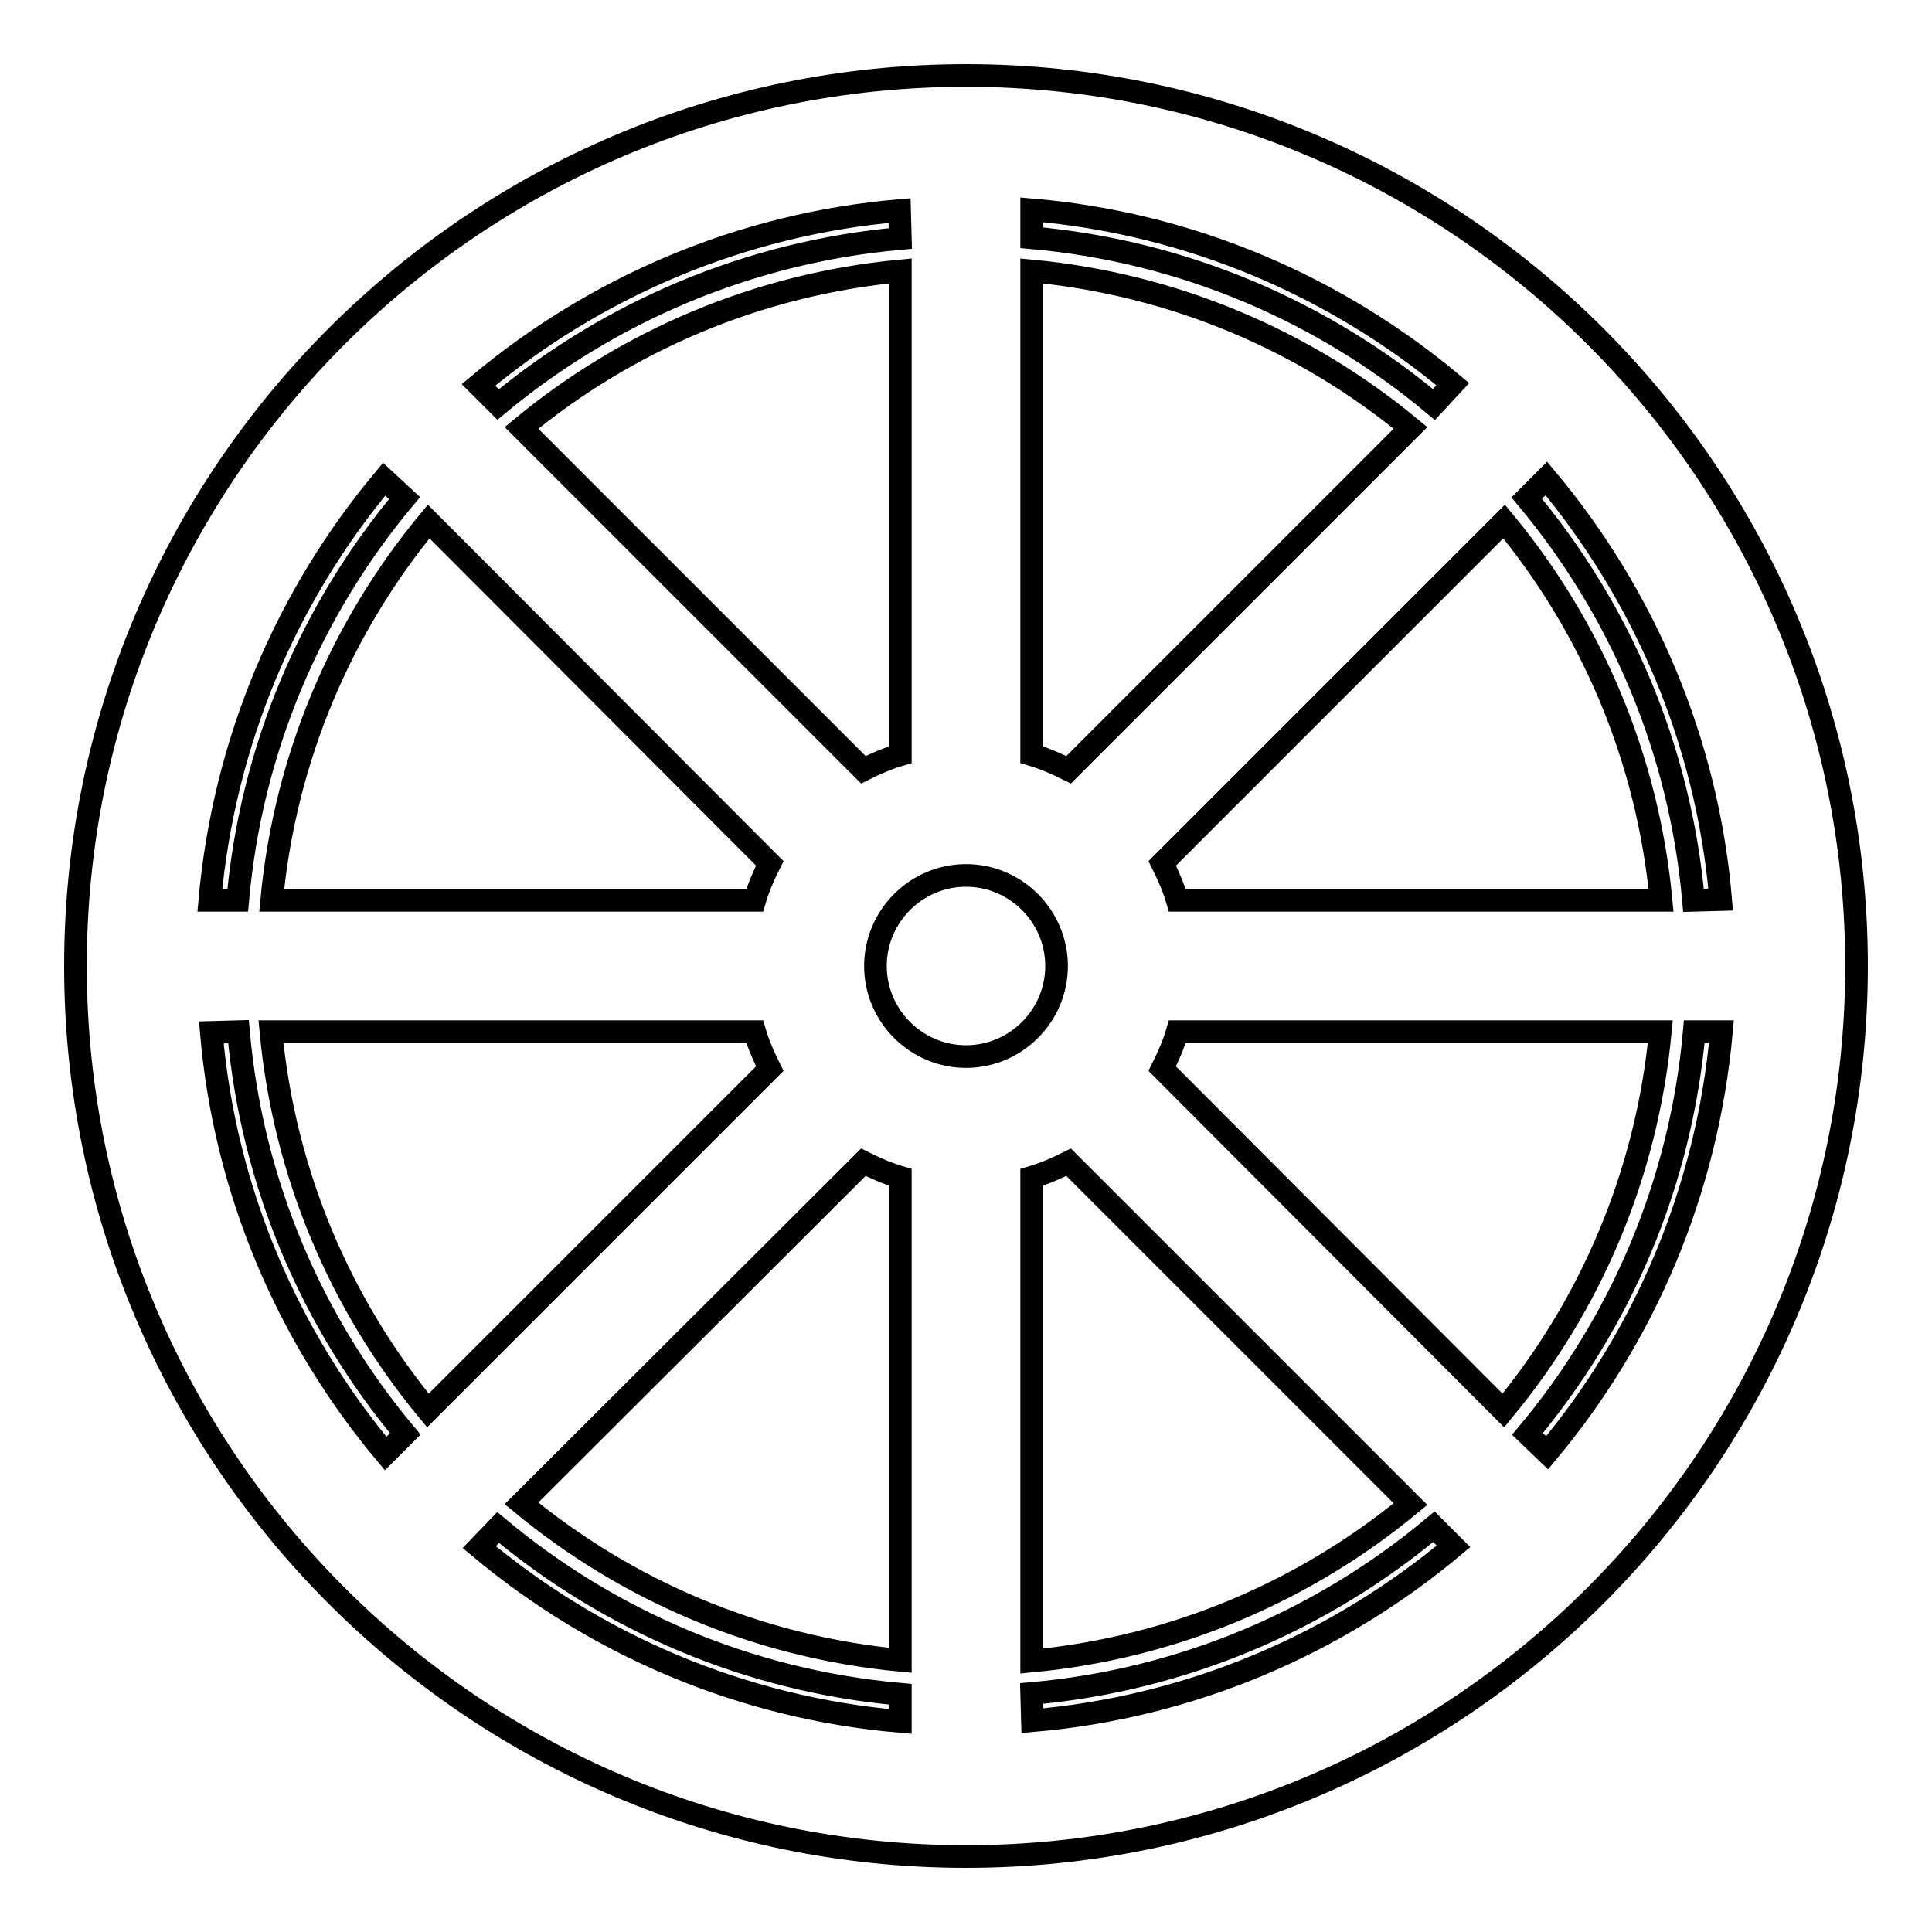
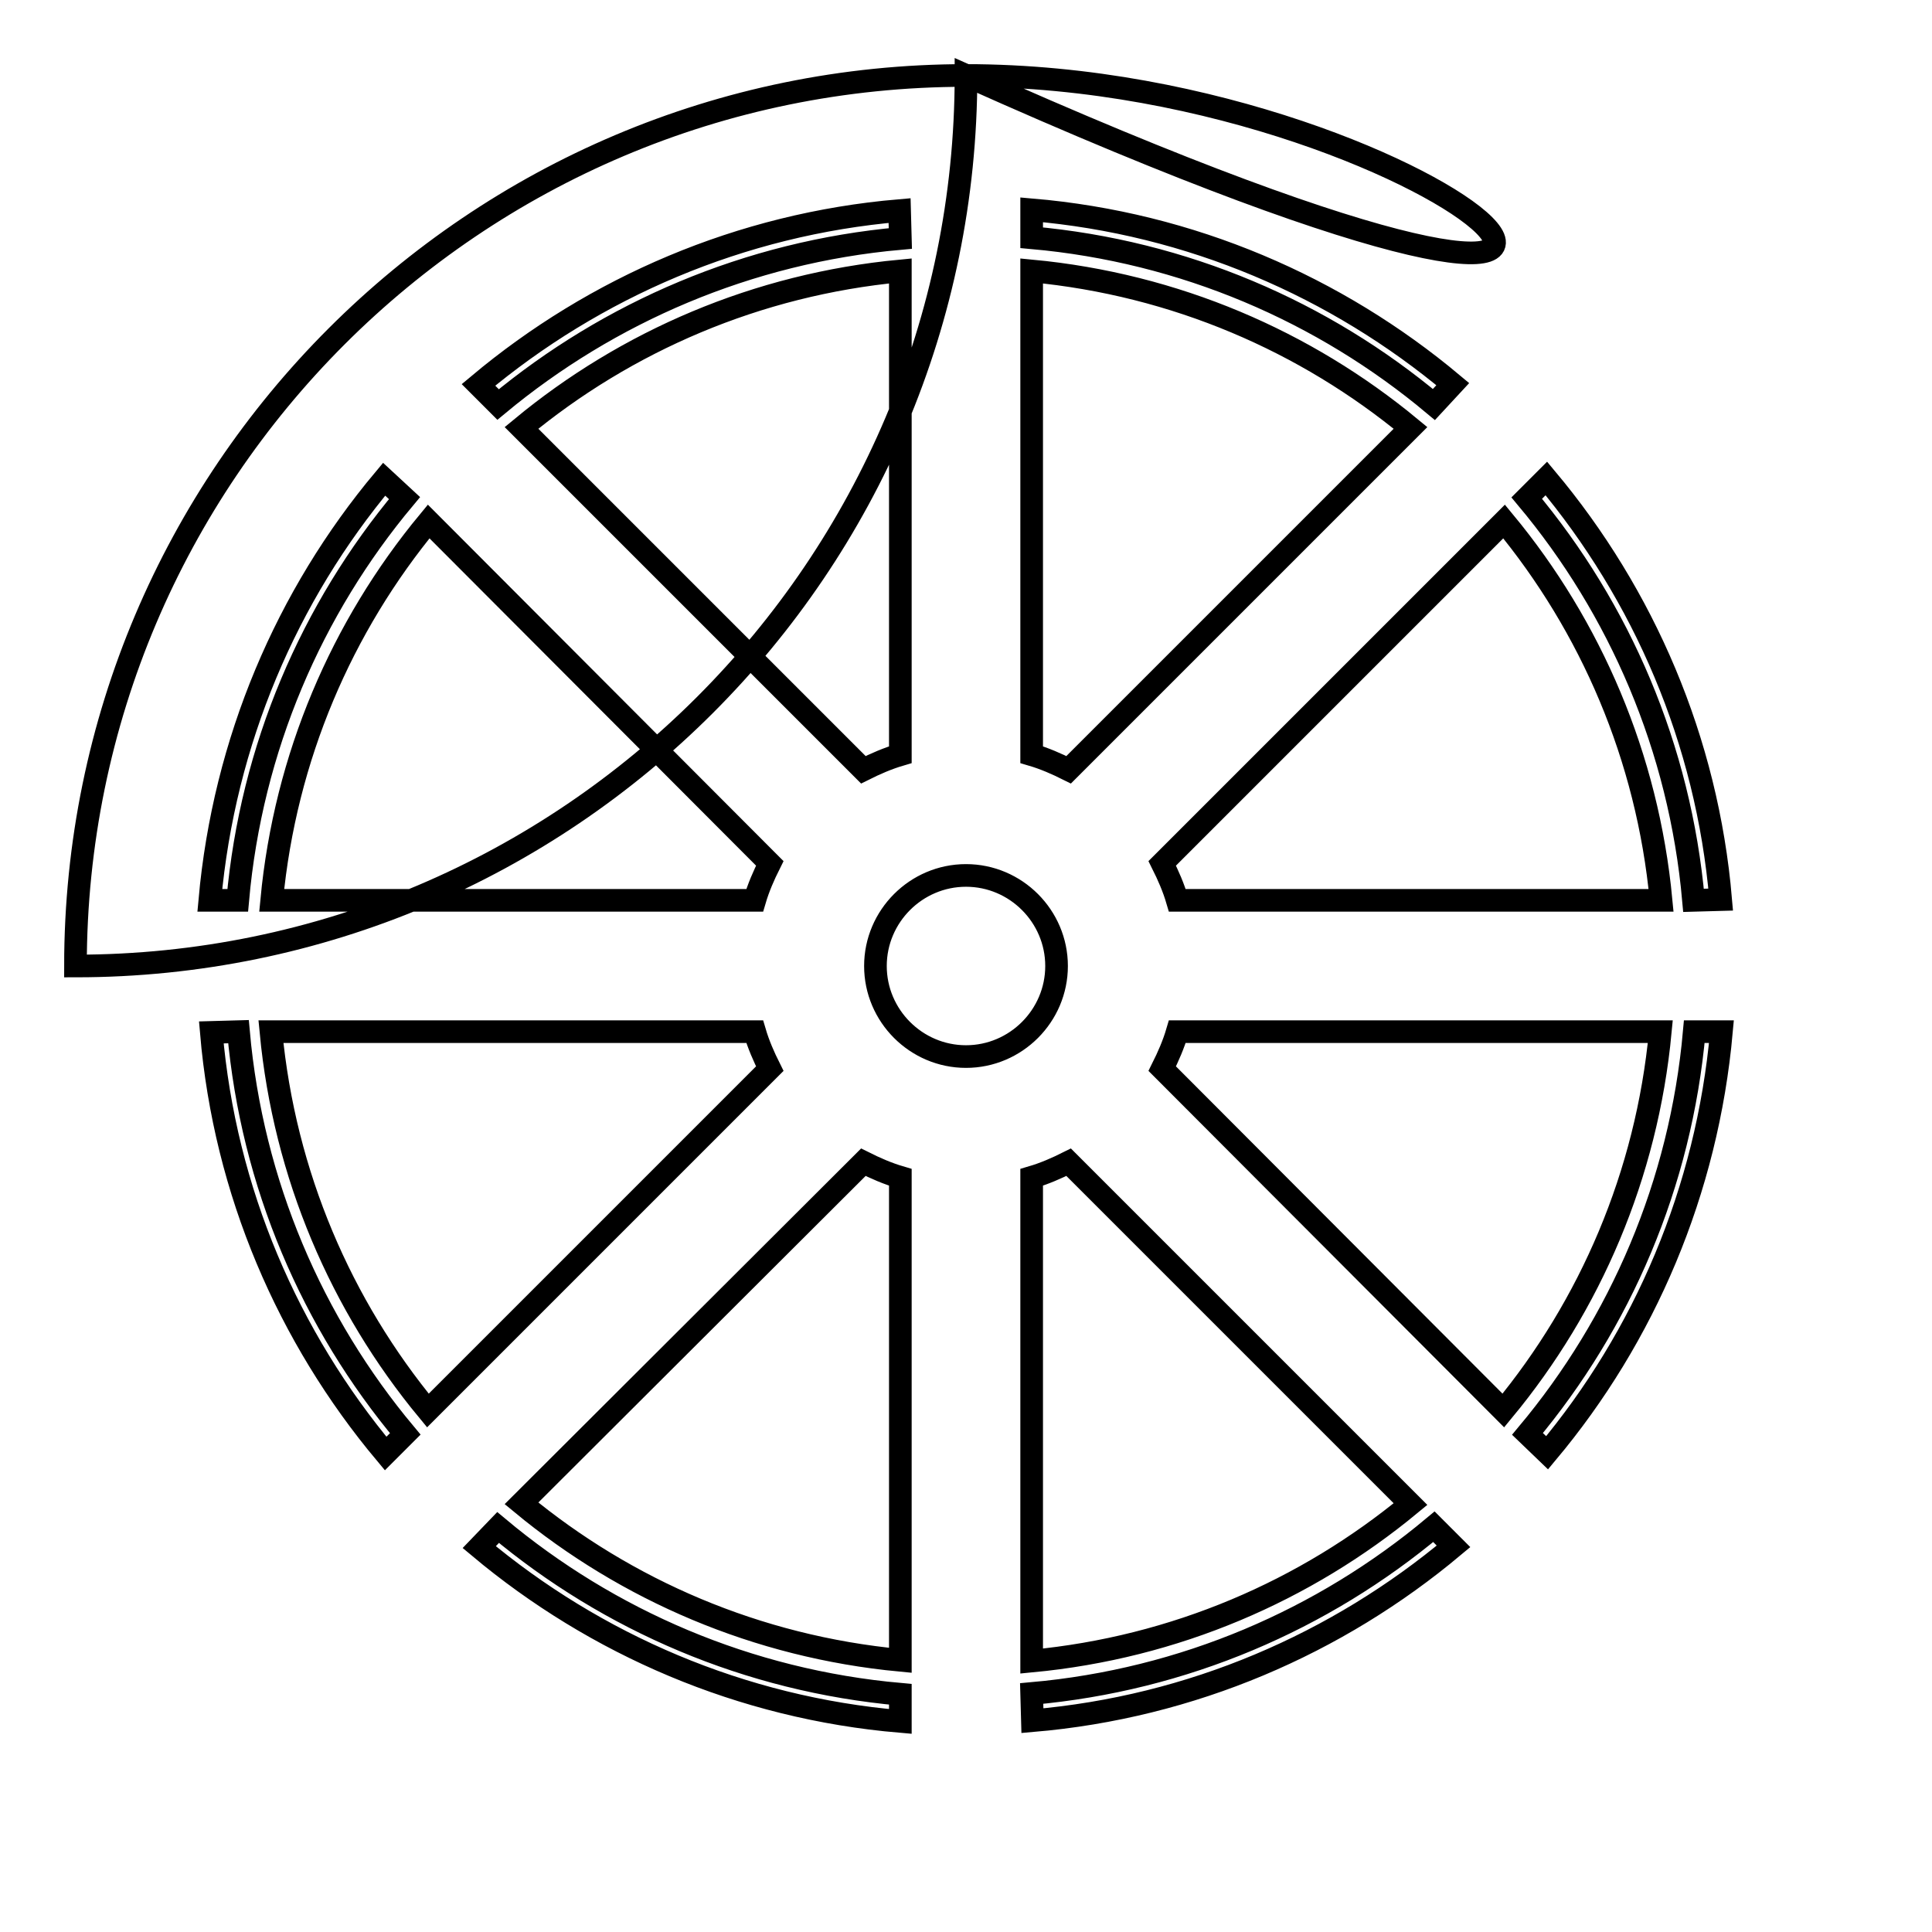
<svg xmlns="http://www.w3.org/2000/svg" version="1.1" x="0px" y="0px" viewBox="0 0 256 256" enable-background="new 0 0 256 256" xml:space="preserve">
  <g>
    <g>
-       <path stroke-width="3" fill-opacity="0" stroke="#000000" d="M128,10C62.9,10,10,62.9,10,128c0,65.1,52.9,118,118,118c65.1,0,118-52.9,118-118C246,62.9,193.1,10,128,10z M128,140c-6.6,0-12-5.4-12-12c0-6.6,5.4-12,12-12c6.6,0,12,5.4,12,12C140,134.6,134.6,140,128,140z M141.6,102c-1.6-0.8-3.2-1.5-4.9-2V35.9c19,1.8,36.3,9.3,50.2,20.8L141.6,102z M119.3,100c-1.7,0.5-3.3,1.2-4.9,2L69.1,56.7c13.9-11.5,31.2-19,50.2-20.8L119.3,100L119.3,100z M102,114.4c-0.8,1.6-1.5,3.2-2,4.9H36c1.8-19,9.3-36.3,20.8-50.2L102,114.4z M100,136.7c0.5,1.7,1.2,3.3,2,4.9l-45.3,45.3c-11.5-13.9-19-31.2-20.8-50.2H100L100,136.7z M114.4,154c1.6,0.8,3.2,1.5,4.9,2V220c-19-1.8-36.3-9.3-50.2-20.8L114.4,154z M136.7,156c1.7-0.5,3.3-1.2,4.9-2l45.3,45.3c-13.9,11.5-31.2,19-50.2,20.8L136.7,156L136.7,156z M154,141.6c0.8-1.6,1.5-3.2,2-4.9H220c-1.8,19-9.3,36.3-20.8,50.2L154,141.6z M156,119.3c-0.5-1.7-1.2-3.3-2-4.9l45.3-45.3c11.5,13.9,19,31.2,20.8,50.2H156z M190,53.6c-14.7-12.3-33.1-20.3-53.3-22.1v-3.7c21.1,1.8,40.4,10.2,55.8,23.1L190,53.6z M119.3,31.6C99.1,33.4,80.7,41.4,66,53.6l-2.6-2.6c15.4-12.9,34.7-21.3,55.8-23.1L119.3,31.6L119.3,31.6z M53.6,66c-12.3,14.7-20.3,33.1-22.1,53.3h-3.7c1.9-21.1,10.2-40.4,23.1-55.8L53.6,66z M31.6,136.7c1.8,20.2,9.8,38.6,22.1,53.3l-2.6,2.6c-12.9-15.4-21.3-34.7-23.1-55.8L31.6,136.7L31.6,136.7z M66,202.4c14.7,12.3,33.1,20.3,53.3,22.1v3.6c-21.1-1.8-40.4-10.2-55.8-23.1L66,202.4z M136.7,224.4c20.2-1.8,38.6-9.8,53.3-22.1l2.6,2.6c-15.4,12.9-34.7,21.3-55.8,23.1L136.7,224.4L136.7,224.4z M202.4,190c12.3-14.7,20.3-33.1,22.1-53.3h3.6c-1.9,21.1-10.2,40.4-23.1,55.8L202.4,190z M224.4,119.3c-1.8-20.2-9.8-38.6-22.1-53.3l2.6-2.6c12.9,15.4,21.3,34.7,23.1,55.8L224.4,119.3L224.4,119.3z" />
+       <path stroke-width="3" fill-opacity="0" stroke="#000000" d="M128,10C62.9,10,10,62.9,10,128c65.1,0,118-52.9,118-118C246,62.9,193.1,10,128,10z M128,140c-6.6,0-12-5.4-12-12c0-6.6,5.4-12,12-12c6.6,0,12,5.4,12,12C140,134.6,134.6,140,128,140z M141.6,102c-1.6-0.8-3.2-1.5-4.9-2V35.9c19,1.8,36.3,9.3,50.2,20.8L141.6,102z M119.3,100c-1.7,0.5-3.3,1.2-4.9,2L69.1,56.7c13.9-11.5,31.2-19,50.2-20.8L119.3,100L119.3,100z M102,114.4c-0.8,1.6-1.5,3.2-2,4.9H36c1.8-19,9.3-36.3,20.8-50.2L102,114.4z M100,136.7c0.5,1.7,1.2,3.3,2,4.9l-45.3,45.3c-11.5-13.9-19-31.2-20.8-50.2H100L100,136.7z M114.4,154c1.6,0.8,3.2,1.5,4.9,2V220c-19-1.8-36.3-9.3-50.2-20.8L114.4,154z M136.7,156c1.7-0.5,3.3-1.2,4.9-2l45.3,45.3c-13.9,11.5-31.2,19-50.2,20.8L136.7,156L136.7,156z M154,141.6c0.8-1.6,1.5-3.2,2-4.9H220c-1.8,19-9.3,36.3-20.8,50.2L154,141.6z M156,119.3c-0.5-1.7-1.2-3.3-2-4.9l45.3-45.3c11.5,13.9,19,31.2,20.8,50.2H156z M190,53.6c-14.7-12.3-33.1-20.3-53.3-22.1v-3.7c21.1,1.8,40.4,10.2,55.8,23.1L190,53.6z M119.3,31.6C99.1,33.4,80.7,41.4,66,53.6l-2.6-2.6c15.4-12.9,34.7-21.3,55.8-23.1L119.3,31.6L119.3,31.6z M53.6,66c-12.3,14.7-20.3,33.1-22.1,53.3h-3.7c1.9-21.1,10.2-40.4,23.1-55.8L53.6,66z M31.6,136.7c1.8,20.2,9.8,38.6,22.1,53.3l-2.6,2.6c-12.9-15.4-21.3-34.7-23.1-55.8L31.6,136.7L31.6,136.7z M66,202.4c14.7,12.3,33.1,20.3,53.3,22.1v3.6c-21.1-1.8-40.4-10.2-55.8-23.1L66,202.4z M136.7,224.4c20.2-1.8,38.6-9.8,53.3-22.1l2.6,2.6c-15.4,12.9-34.7,21.3-55.8,23.1L136.7,224.4L136.7,224.4z M202.4,190c12.3-14.7,20.3-33.1,22.1-53.3h3.6c-1.9,21.1-10.2,40.4-23.1,55.8L202.4,190z M224.4,119.3c-1.8-20.2-9.8-38.6-22.1-53.3l2.6-2.6c12.9,15.4,21.3,34.7,23.1,55.8L224.4,119.3L224.4,119.3z" />
    </g>
  </g>
</svg>